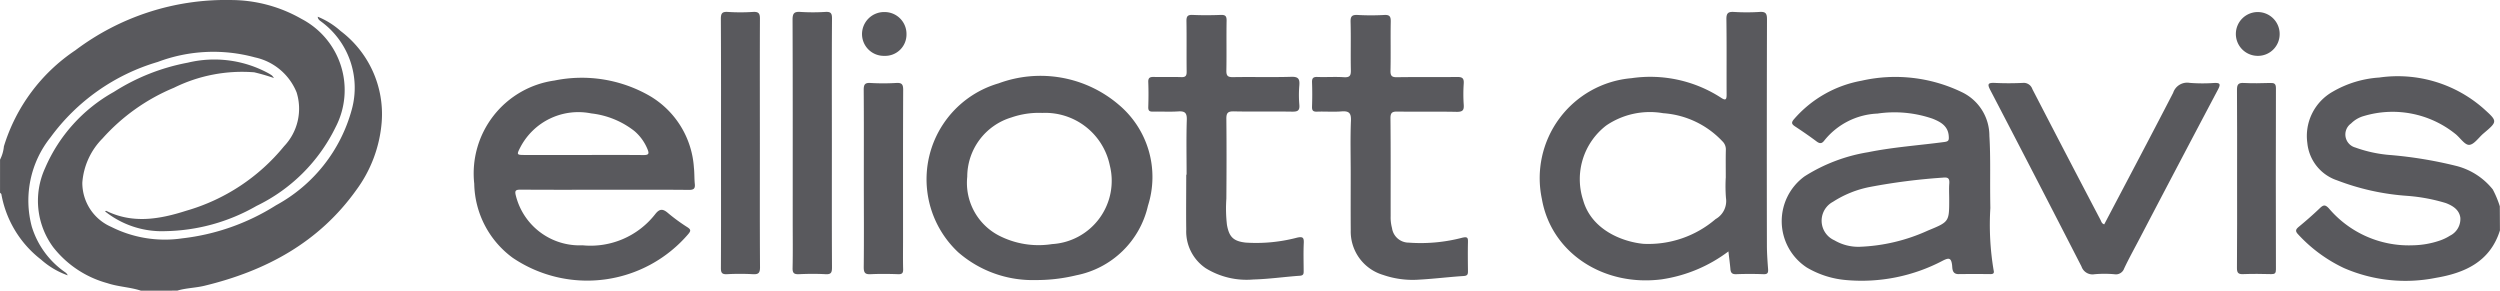
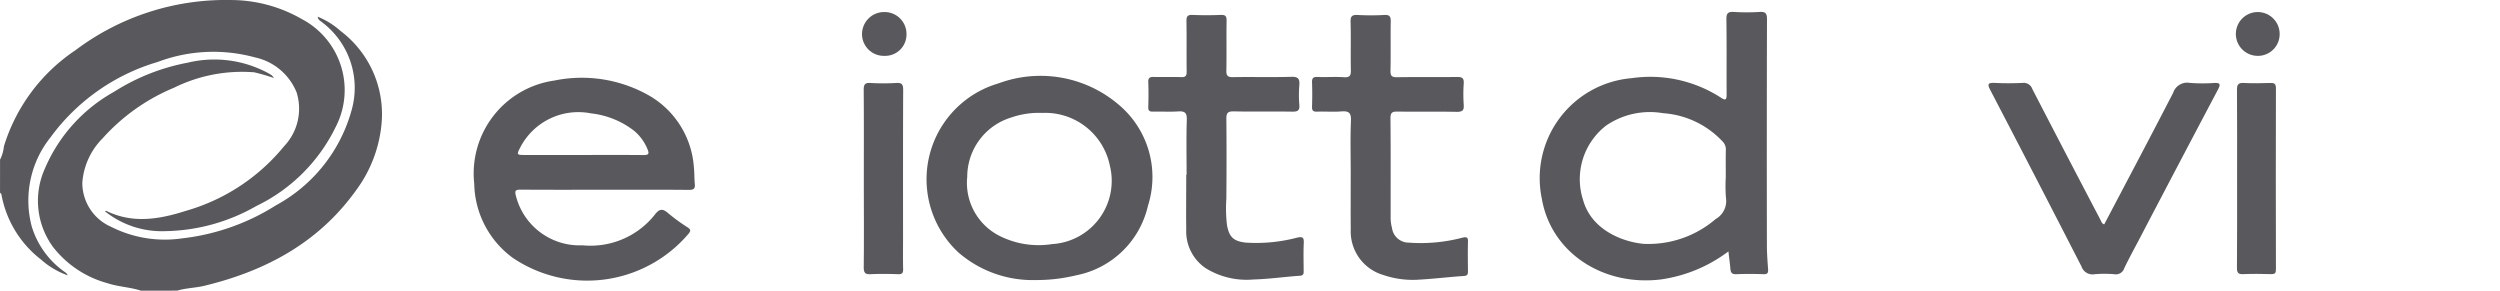
<svg xmlns="http://www.w3.org/2000/svg" width="174.431" height="20.278" viewBox="0 0 174.431 20.278">
  <defs>
    <style>.a{fill:#59595d;}</style>
  </defs>
  <g transform="translate(0 0)">
    <g transform="translate(0 0)">
      <path class="a" d="M1262.6,325.711a2.517,2.517,0,0,0,.269-.925,12.442,12.442,0,0,1,4.982-6.7,17.435,17.435,0,0,1,10.864-3.51,9.945,9.945,0,0,1,4.925,1.32,5.6,5.6,0,0,1,2.374,7.547,11.881,11.881,0,0,1-5.522,5.5,13.2,13.2,0,0,1-6.366,1.759,6.35,6.35,0,0,1-4.2-1.381c.028-.013.066-.044.084-.035,1.861.916,3.736.582,5.58-.008a13.687,13.687,0,0,0,6.827-4.5,3.8,3.8,0,0,0,.875-3.757,4.051,4.051,0,0,0-2.907-2.443,11.005,11.005,0,0,0-6.782.318,14.239,14.239,0,0,0-7.478,5.257,7.06,7.06,0,0,0-1.312,6.226,6.016,6.016,0,0,0,2.343,3.2.485.485,0,0,1,.167.207,5.6,5.6,0,0,1-1.861-1.1,7.41,7.41,0,0,1-2.768-4.557c-.007-.041-.062-.073-.095-.108Z" transform="translate(-1262.597 -314.574)" />
      <path class="a" d="M1274.818,335.9c-.761-.249-1.572-.268-2.336-.522a7.2,7.2,0,0,1-3.784-2.511,5.461,5.461,0,0,1-.568-5.511,11.1,11.1,0,0,1,4.8-5.322,14.547,14.547,0,0,1,5.157-2.041,7.9,7.9,0,0,1,5.655.753,2.24,2.24,0,0,1,.221.142,1.223,1.223,0,0,1,.139.177,13.915,13.915,0,0,0-1.378-.4,10.731,10.731,0,0,0-5.6,1.078,13.742,13.742,0,0,0-4.983,3.536,4.879,4.879,0,0,0-1.41,3.087,3.347,3.347,0,0,0,2.017,3.084,8.309,8.309,0,0,0,4.954.8,15.5,15.5,0,0,0,6.543-2.307,10.824,10.824,0,0,0,5.292-6.7,5.724,5.724,0,0,0-2.131-6.109c-.1-.082-.235-.146-.251-.348a5.506,5.506,0,0,1,1.6,1,7.259,7.259,0,0,1,2.861,6.384,9.192,9.192,0,0,1-1.764,4.7c-2.613,3.665-6.311,5.653-10.606,6.69-.62.15-1.273.152-1.89.338Z" transform="translate(-1264.987 -315.62)" />
-       <path class="a" d="M1581.2,335.466c-.685,2.185-2.452,2.971-4.483,3.312a10.762,10.762,0,0,1-6.4-.685,10.323,10.323,0,0,1-3.2-2.354c-.218-.229-.165-.349.054-.53.5-.413.99-.84,1.457-1.288.253-.242.382-.272.649.023a7.314,7.314,0,0,0,5.872,2.56,6.105,6.105,0,0,0,1.81-.314,3.323,3.323,0,0,0,.757-.357,1.3,1.3,0,0,0,.722-1.247c-.075-.561-.524-.839-1.012-1.027a12.414,12.414,0,0,0-2.736-.507,16.834,16.834,0,0,1-4.857-1.081,3.055,3.055,0,0,1-2.071-2.6,3.547,3.547,0,0,1,1.775-3.586,7.4,7.4,0,0,1,3.239-.985,9.063,9.063,0,0,1,7.284,2.169c.985.891.987.888-.012,1.735-.334.283-.659.784-1,.793-.319.008-.636-.522-.981-.781a6.993,6.993,0,0,0-6.355-1.233,2.032,2.032,0,0,0-.9.523.941.941,0,0,0,.3,1.677,9.258,9.258,0,0,0,2.512.529,29.286,29.286,0,0,1,4.464.739,4.758,4.758,0,0,1,2.613,1.658,7.046,7.046,0,0,1,.49,1.174Z" transform="translate(-1406.773 -319.39)" />
      <path class="a" d="M1479.9,332.86a10.208,10.208,0,0,1-4.663,1.95c-4.063.52-7.7-1.852-8.353-5.609a7,7,0,0,1,6.251-8.427,9.083,9.083,0,0,1,6.238,1.357c.335.224.4.143.4-.218-.009-1.75.01-3.5-.015-5.249-.006-.418.113-.536.524-.512a14.486,14.486,0,0,0,1.795,0c.42-.027.514.107.513.514q-.021,7.874-.006,15.748c0,.558.04,1.117.082,1.674.019.257-.023.374-.325.362-.633-.024-1.268-.024-1.9,0-.313.012-.389-.123-.406-.393C1480,333.677,1479.948,333.3,1479.9,332.86Zm-.185-5.143c0-.647-.011-1.295.005-1.942a.78.78,0,0,0-.243-.6,6.259,6.259,0,0,0-4.134-1.958,5.409,5.409,0,0,0-3.969.858,4.723,4.723,0,0,0-1.612,5.21c.582,2.06,2.711,2.9,4.2,3.046a7.193,7.193,0,0,0,5.044-1.727,1.444,1.444,0,0,0,.722-1.474A10.5,10.5,0,0,1,1479.713,327.717Z" transform="translate(-1359.303 -315.319)" />
-       <path class="a" d="M1513.339,333.921a19.139,19.139,0,0,0,.227,4.339c.055.207-.012.278-.229.275q-1.109-.014-2.219,0c-.466,0-.421-.4-.45-.638-.065-.52-.242-.505-.648-.3a12.138,12.138,0,0,1-6.71,1.356,6.447,6.447,0,0,1-2.781-.88,3.862,3.862,0,0,1-.15-6.36,11.8,11.8,0,0,1,4.436-1.684c1.758-.356,3.549-.476,5.323-.713.291-.038.317-.132.3-.387-.039-.729-.571-1.013-1.128-1.237a8.167,8.167,0,0,0-3.846-.358,5.022,5.022,0,0,0-3.726,1.9c-.158.2-.3.21-.517.05-.49-.368-1-.717-1.509-1.053-.241-.159-.277-.269-.072-.507a8.152,8.152,0,0,1,4.705-2.681,10.664,10.664,0,0,1,6.982.786,3.369,3.369,0,0,1,1.944,3.066C1513.367,330.412,1513.3,331.934,1513.339,333.921Zm-2.871-.605c0-.367-.022-.736.006-1.1s-.092-.452-.443-.412a42.365,42.365,0,0,0-5.061.644,7.331,7.331,0,0,0-2.615,1.044,1.494,1.494,0,0,0,.1,2.683,3.293,3.293,0,0,0,1.759.454,12.579,12.579,0,0,0,4.774-1.135C1510.47,334.886,1510.468,334.88,1510.468,333.316Z" transform="translate(-1374.467 -319.41)" />
      <path class="a" d="M1334.566,332.709c-1.955,0-3.91.008-5.865-.007-.366,0-.438.065-.339.437a4.581,4.581,0,0,0,4.647,3.446,5.721,5.721,0,0,0,5.061-2.159c.308-.4.537-.408.907-.088a12.479,12.479,0,0,0,1.359.992c.252.164.226.261.051.472a9.28,9.28,0,0,1-12.253,1.653,6.555,6.555,0,0,1-2.68-5.167,6.547,6.547,0,0,1,5.6-7.2,9.5,9.5,0,0,1,6.665,1.086,6.269,6.269,0,0,1,3.061,4.986c.044.381.025.769.064,1.151.033.328-.087.41-.411.408C1338.476,332.7,1336.521,332.709,1334.566,332.709Zm-1.527-2.426c1.406,0,2.813-.008,4.219.006.355,0,.424-.075.283-.414a3.3,3.3,0,0,0-.91-1.261,5.946,5.946,0,0,0-3.015-1.231,4.563,4.563,0,0,0-4.946,2.364c-.267.518-.258.535.309.536Q1331.008,330.285,1333.039,330.283Z" transform="translate(-1292.365 -319.47)" />
      <path class="a" d="M1393.034,338.9a7.9,7.9,0,0,1-5.379-1.938,6.971,6.971,0,0,1,2.817-11.786,8.407,8.407,0,0,1,8.381,1.488,6.582,6.582,0,0,1,2.041,7.051,6.389,6.389,0,0,1-5,4.852A11.768,11.768,0,0,1,1393.034,338.9Zm.446-11.663a5.852,5.852,0,0,0-2.117.319,4.327,4.327,0,0,0-3.078,4.135,4.142,4.142,0,0,0,2.2,4.1,6.047,6.047,0,0,0,3.718.6,4.422,4.422,0,0,0,4.028-5.495A4.6,4.6,0,0,0,1393.48,327.241Z" transform="translate(-1320.798 -319.36)" />
      <path class="a" d="M1417.486,327.7c0-1.277-.028-2.555.014-3.832.016-.506-.157-.612-.616-.582-.578.037-1.161,0-1.742.014-.25.007-.338-.064-.33-.321.018-.577.023-1.155,0-1.732-.014-.32.122-.373.4-.366.634.017,1.268-.01,1.9.012.3.011.382-.091.378-.383-.015-1.172.006-2.345-.014-3.517-.006-.337.078-.456.433-.44.65.029,1.3.026,1.954,0,.324-.013.42.079.414.406-.02,1.154.006,2.31-.016,3.464-.007.357.078.477.458.471,1.355-.024,2.712.017,4.067-.023.494-.015.6.145.566.589a7.975,7.975,0,0,0,0,1.364c.037.419-.133.484-.508.478-1.355-.022-2.712.011-4.067-.019-.432-.009-.521.13-.517.529.019,1.855.015,3.71,0,5.564a9.913,9.913,0,0,0,.042,1.827c.15.833.441,1.138,1.3,1.235a11.215,11.215,0,0,0,3.6-.347c.386-.082.477-.007.459.375-.03.646-.01,1.295-.007,1.942,0,.185.006.324-.263.343-1.085.076-2.167.233-3.253.262a5.426,5.426,0,0,1-3.323-.79,3.1,3.1,0,0,1-1.354-2.694c-.018-1.277,0-2.554,0-3.831Z" transform="translate(-1334.694 -315.512)" />
      <path class="a" d="M1439.22,327.653c0-1.243-.035-2.487.016-3.728.023-.561-.165-.681-.676-.641-.56.044-1.127-.005-1.69.016-.283.011-.358-.084-.349-.354.019-.56.021-1.121,0-1.68-.011-.292.071-.4.379-.386.615.023,1.235-.024,1.849.017.421.027.489-.129.481-.5-.024-1.12.012-2.241-.02-3.361-.012-.409.119-.5.5-.481a16.916,16.916,0,0,0,1.849,0c.391-.022.461.122.454.475-.022,1.137.009,2.276-.018,3.413-.009.378.108.461.47.455,1.392-.022,2.783,0,4.175-.017.371-.006.49.093.465.463a10.754,10.754,0,0,0,0,1.47c.026.379-.067.5-.479.5-1.373-.029-2.748,0-4.122-.019-.369-.006-.515.052-.511.473.024,2.275.01,4.551.013,6.827a2.881,2.881,0,0,0,.095.829,1.178,1.178,0,0,0,1.168,1.015,11.428,11.428,0,0,0,3.76-.35c.343-.071.378.018.371.307-.015.665-.008,1.33,0,2,0,.207.006.352-.289.371-1.051.068-2.1.2-3.149.256a6.31,6.31,0,0,1-2.489-.333,3.158,3.158,0,0,1-2.251-3.138C1439.211,330.244,1439.22,328.948,1439.22,327.653Z" transform="translate(-1344.977 -315.51)" />
      <path class="a" d="M1534.272,335.423c1.611-3.065,3.228-6.113,4.809-9.179a1.03,1.03,0,0,1,1.159-.692,11.429,11.429,0,0,0,1.688.007c.387-.015.5.039.29.441q-2.763,5.222-5.5,10.458c-.356.679-.729,1.351-1.056,2.044a.609.609,0,0,1-.689.4,7.955,7.955,0,0,0-1.372,0,.812.812,0,0,1-.915-.539q-3.16-6.165-6.363-12.309c-.221-.423-.162-.518.306-.5.65.031,1.3.031,1.953,0a.637.637,0,0,1,.676.431q2.364,4.575,4.758,9.135C1534.073,335.227,1534.091,335.365,1534.272,335.423Z" transform="translate(-1387.455 -319.769)" />
-       <path class="a" d="M1360.882,325.357c0,2.87-.009,5.74.01,8.61,0,.4-.11.506-.5.484a16.473,16.473,0,0,0-1.8,0c-.356.018-.431-.1-.429-.436.014-2.573.007-5.146.007-7.718,0-3.22.008-6.44-.01-9.66,0-.4.1-.508.491-.484a13.64,13.64,0,0,0,1.742,0c.4-.026.5.1.493.49C1360.874,319.546,1360.882,322.451,1360.882,325.357Z" transform="translate(-1307.864 -315.32)" />
-       <path class="a" d="M1370.4,325.324c0,2.887-.007,5.776.008,8.664,0,.361-.076.484-.456.462-.615-.034-1.233-.028-1.849,0-.339.014-.452-.075-.444-.429.024-1.1.009-2.205.009-3.308,0-4.673.007-9.347-.011-14.02,0-.438.108-.572.548-.542a13.845,13.845,0,0,0,1.742,0c.372-.022.464.087.462.457C1370.388,319.514,1370.4,322.419,1370.4,325.324Z" transform="translate(-1312.358 -315.319)" />
      <path class="a" d="M1377.1,332.231c0-2.065.009-4.13-.008-6.194,0-.364.089-.49.466-.469a15.359,15.359,0,0,0,1.8,0c.407-.026.49.108.488.494-.016,3.465-.009,6.93-.009,10.395,0,.7-.012,1.4.006,2.1.007.269-.066.363-.349.353-.633-.021-1.269-.031-1.9,0-.391.021-.5-.082-.5-.484C1377.117,336.361,1377.1,334.3,1377.1,332.231Z" transform="translate(-1316.829 -319.779)" />
      <path class="a" d="M1559.141,332.231c0-2.064.008-4.129-.008-6.193,0-.365.1-.487.47-.468.614.031,1.232.02,1.848,0,.277-.007.4.041.4.364q-.016,6.325,0,12.65c0,.252-.072.329-.326.323-.651-.016-1.3-.026-1.954,0-.349.016-.442-.091-.44-.434C1559.149,336.4,1559.141,334.314,1559.141,332.231Z" transform="translate(-1403.054 -319.781)" />
    </g>
    <path class="a" d="M1378.266,319.228a1.521,1.521,0,0,1-1.553-1.513,1.542,1.542,0,0,1,1.586-1.543,1.525,1.525,0,0,1,1.517,1.552A1.488,1.488,0,0,1,1378.266,319.228Z" transform="translate(-1316.568 -315.331)" />
    <path class="a" d="M1560.3,319.228a1.528,1.528,0,1,1,1.548-1.512A1.514,1.514,0,0,1,1560.3,319.228Z" transform="translate(-1402.791 -315.331)" />
  </g>
</svg>